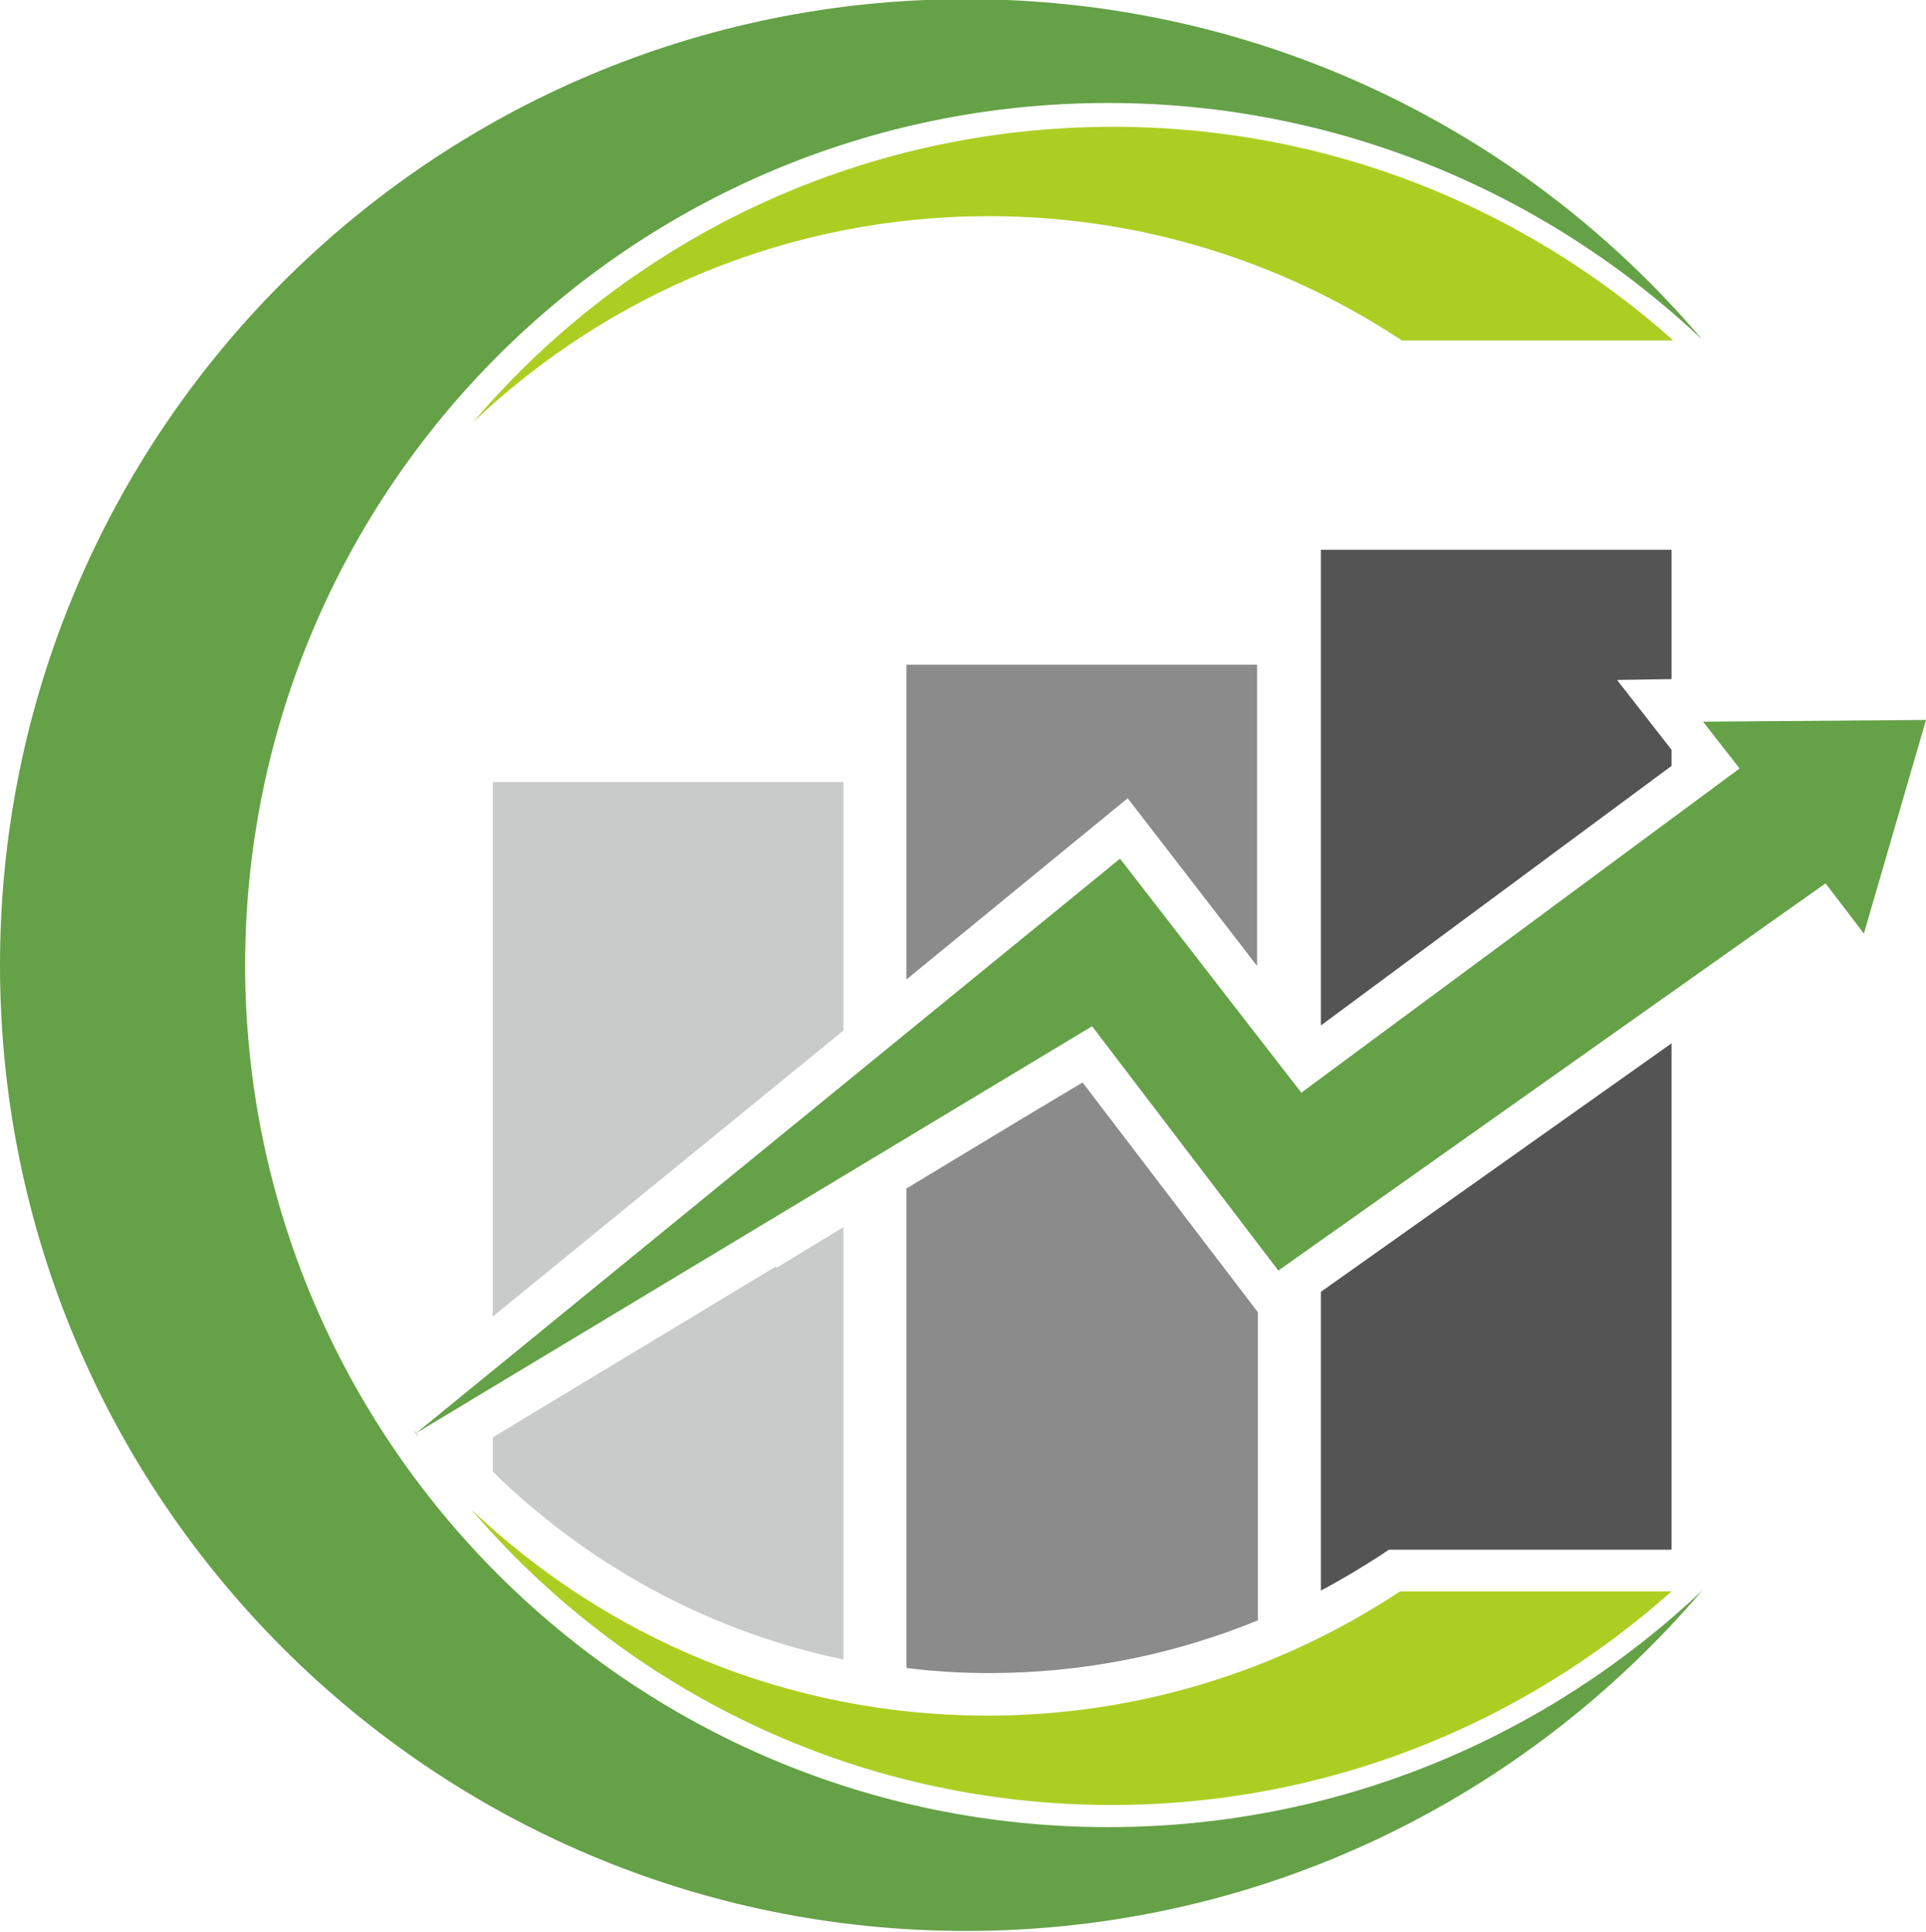
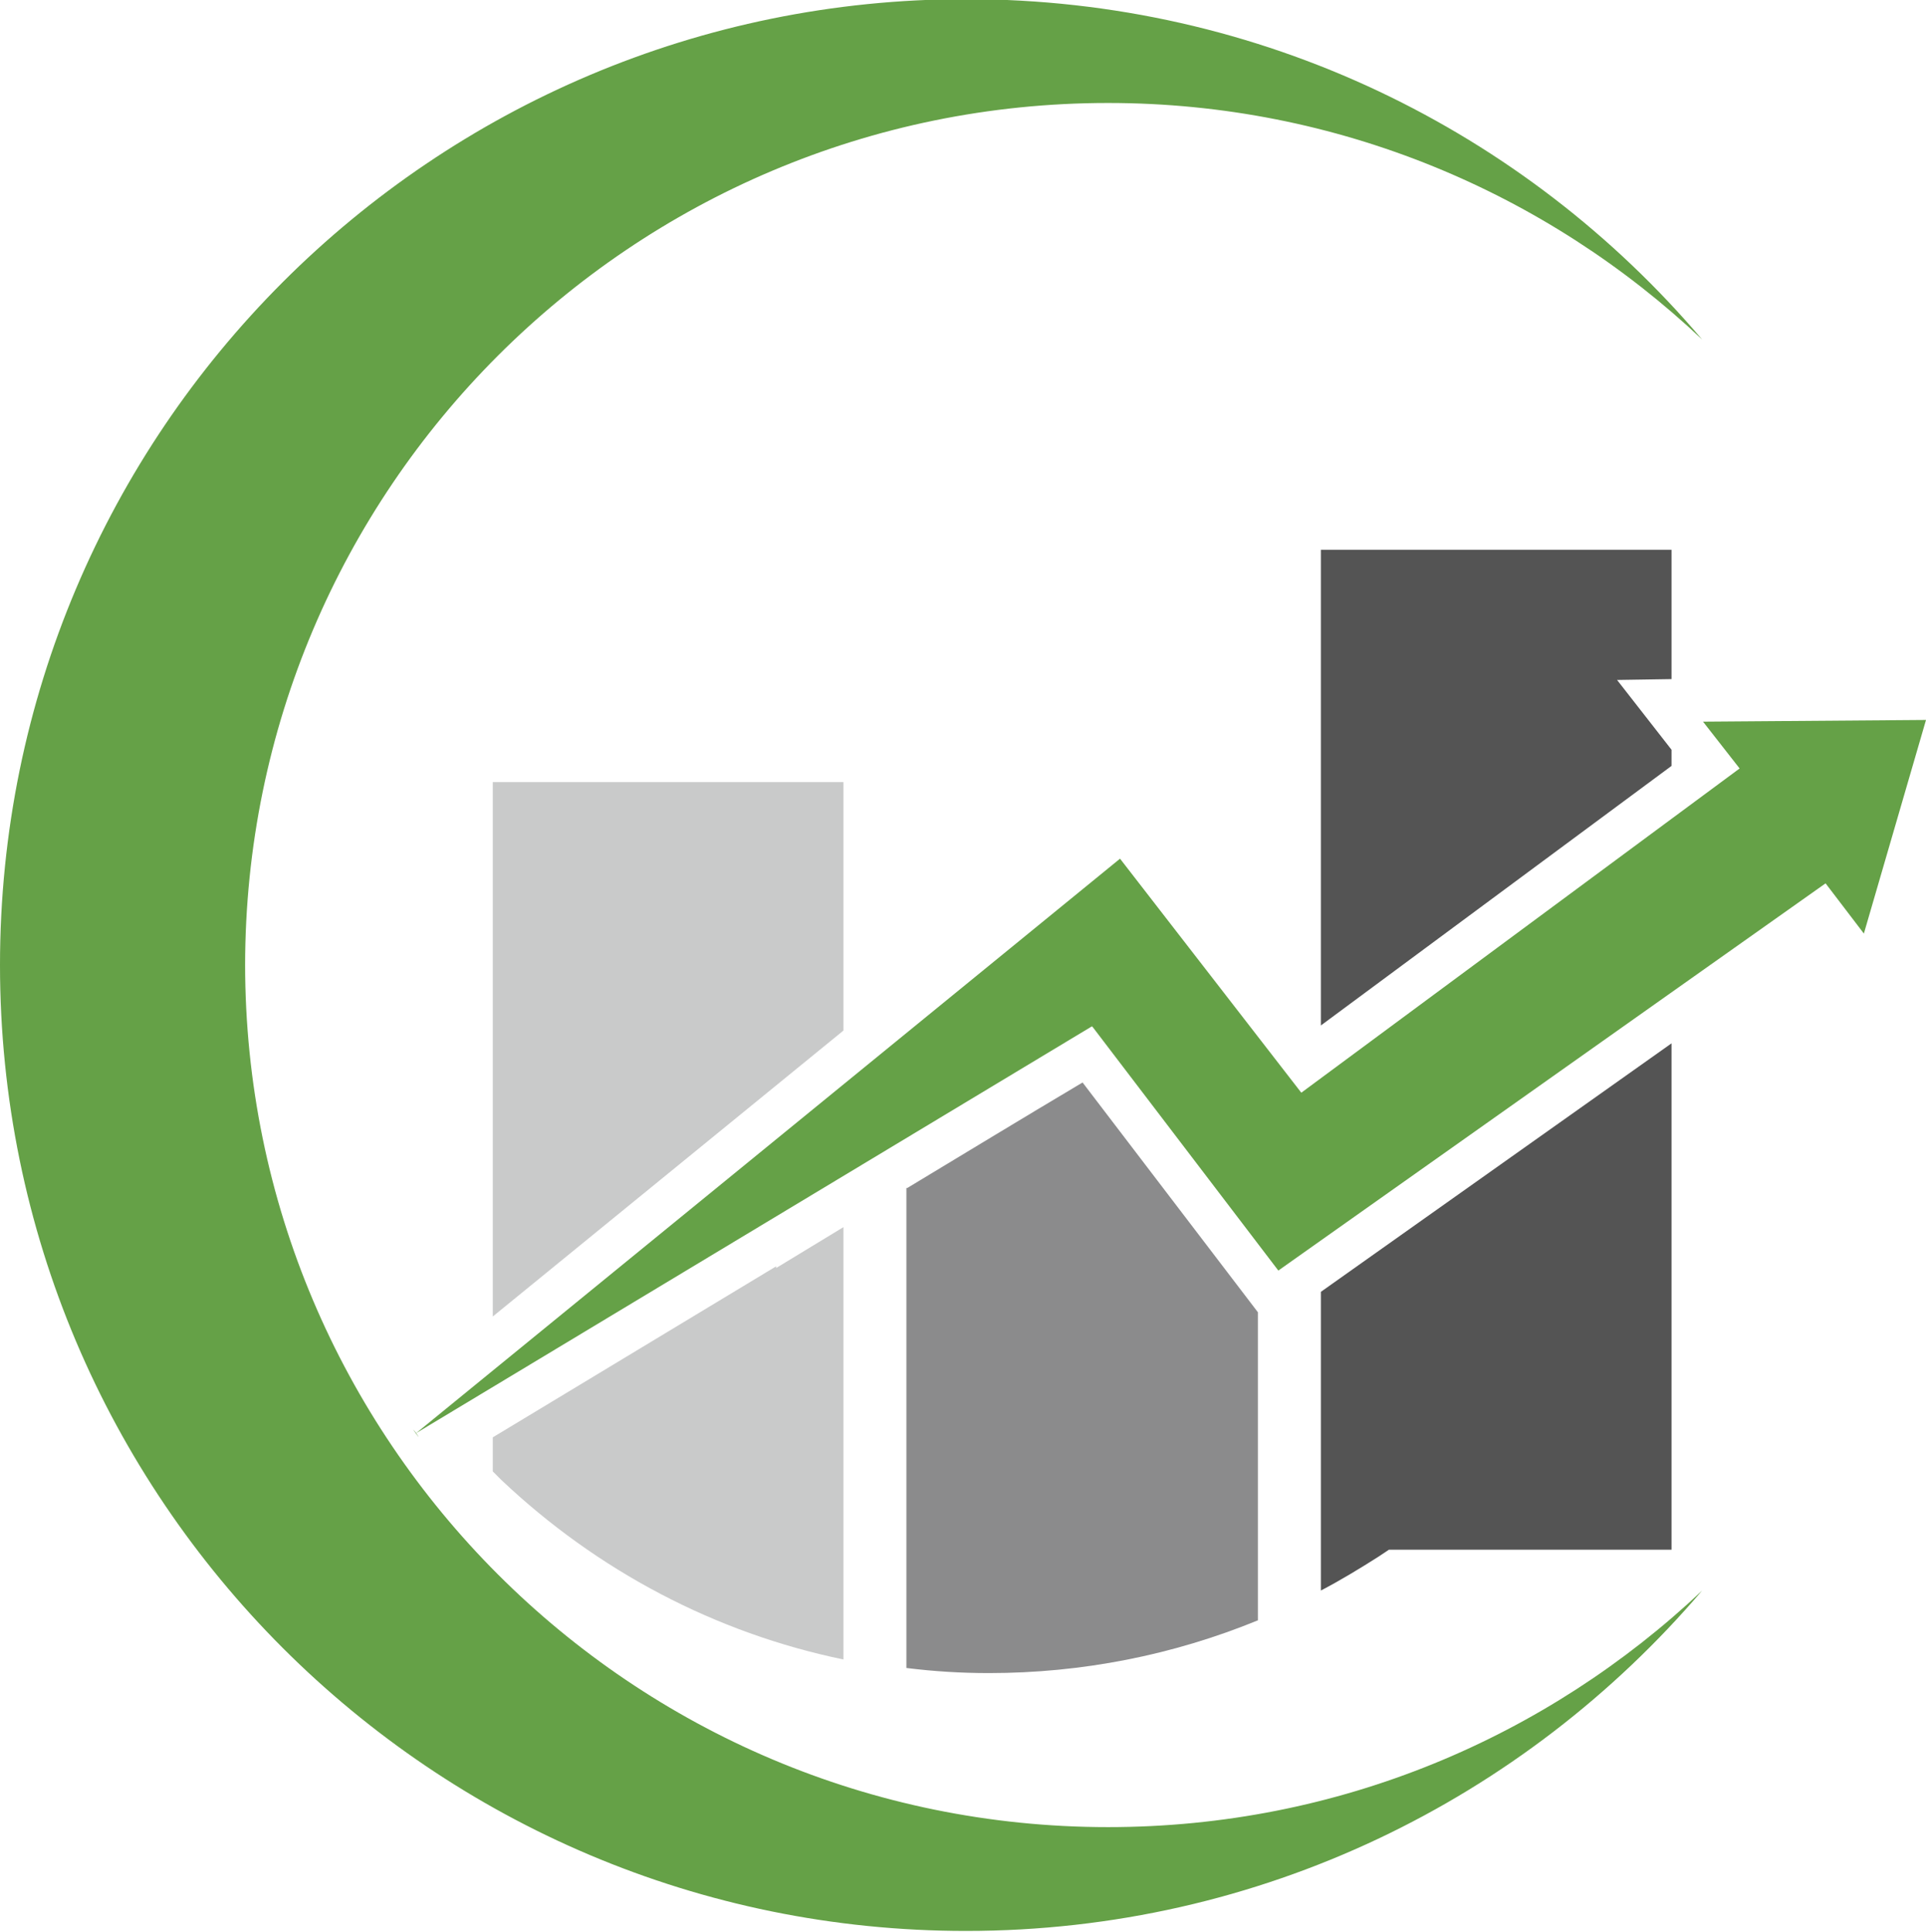
<svg xmlns="http://www.w3.org/2000/svg" clip-rule="evenodd" fill="#000000" fill-rule="evenodd" height="22.7" image-rendering="optimizeQuality" shape-rendering="geometricPrecision" text-rendering="geometricPrecision" viewBox="0 0 22.63 22.7" width="22.63">
  <g>
-     <path d="M19.64 18.7c-1.75,1.56 -4.05,2.51 -6.58,2.51 -3.01,0 -5.71,-1.35 -7.52,-3.47 1.58,1.5 3.71,2.42 6.06,2.42 1.79,0 3.46,-0.54 4.85,-1.46l3.17 0z" fill="#acce22" />
    <path d="M2.88 11.35c0,-5.6 4.54,-10.14 10.14,-10.14 2.7,0 5.16,1.06 6.98,2.78 -2.08,-2.45 -5.18,-4 -8.65,-4 -6.27,0 -11.35,5.08 -11.35,11.35 0,6.27 5.08,11.35 11.35,11.35 3.46,0 6.56,-1.55 8.65,-4 -1.82,1.72 -4.27,2.78 -6.98,2.78 -5.6,0 -10.14,-4.54 -10.14,-10.14z" fill="#65a147" />
    <path d="M12.84 12.07l2.18 2.86 6.43 -4.55 0.45 0.59 0.73 -2.51 -2.62 0.02 0.43 0.55 -5.15 3.81 -2.13 -2.75 -8.27 6.75c0.1,0.15 -0.11,-0.14 0,0 7.94,-4.78 0,0 7.94,-4.78z" fill="#65a147" />
-     <path d="M16.47 4c-1.39,-0.92 -3.06,-1.46 -4.85,-1.46 -2.35,0 -4.48,0.92 -6.06,2.42 1.81,-2.13 4.51,-3.47 7.52,-3.47 2.53,0 4.83,0.95 6.58,2.51l-3.17 0z" fill="#acce22" />
    <path d="M9.91 9.19L5.79 9.19 5.79 15.47 9.91 12.11z" fill="#c9caca" />
    <path d="M9.12 14.88c-1.11,0.67 -2.22,1.34 -3.33,2.01l0 0.4 0.1 0.1c1.13,1.07 2.52,1.8 4.02,2.11l0 -5.08c-0.26,0.16 -0.53,0.32 -0.79,0.48z" fill="#c9caca" />
    <path d="M10.65 13.96l0 5.64c0.32,0.04 0.64,0.06 0.97,0.06 1.09,0 2.16,-0.21 3.16,-0.62l0 -3.62 -2.06 -2.7c-0.69,0.41 -1.38,0.83 -2.06,1.24z" fill="#8b8b8c" />
-     <path d="M10.65 11.51L13.25 9.38 14.77 11.35 14.77 7.81 10.65 7.81z" fill="#8b8b8c" />
    <path d="M15.52 6.46L15.52 12.05 19.64 9 19.64 8.81 19 7.99 19.64 7.98 19.64 6.46z" fill="#545454" />
    <path d="M19.64 12.26l-4.12 2.92 0 3.51c0.23,-0.12 0.46,-0.26 0.68,-0.4l0.12 -0.08 3.32 0 0 -5.95z" fill="#545454" />
  </g>
</svg>